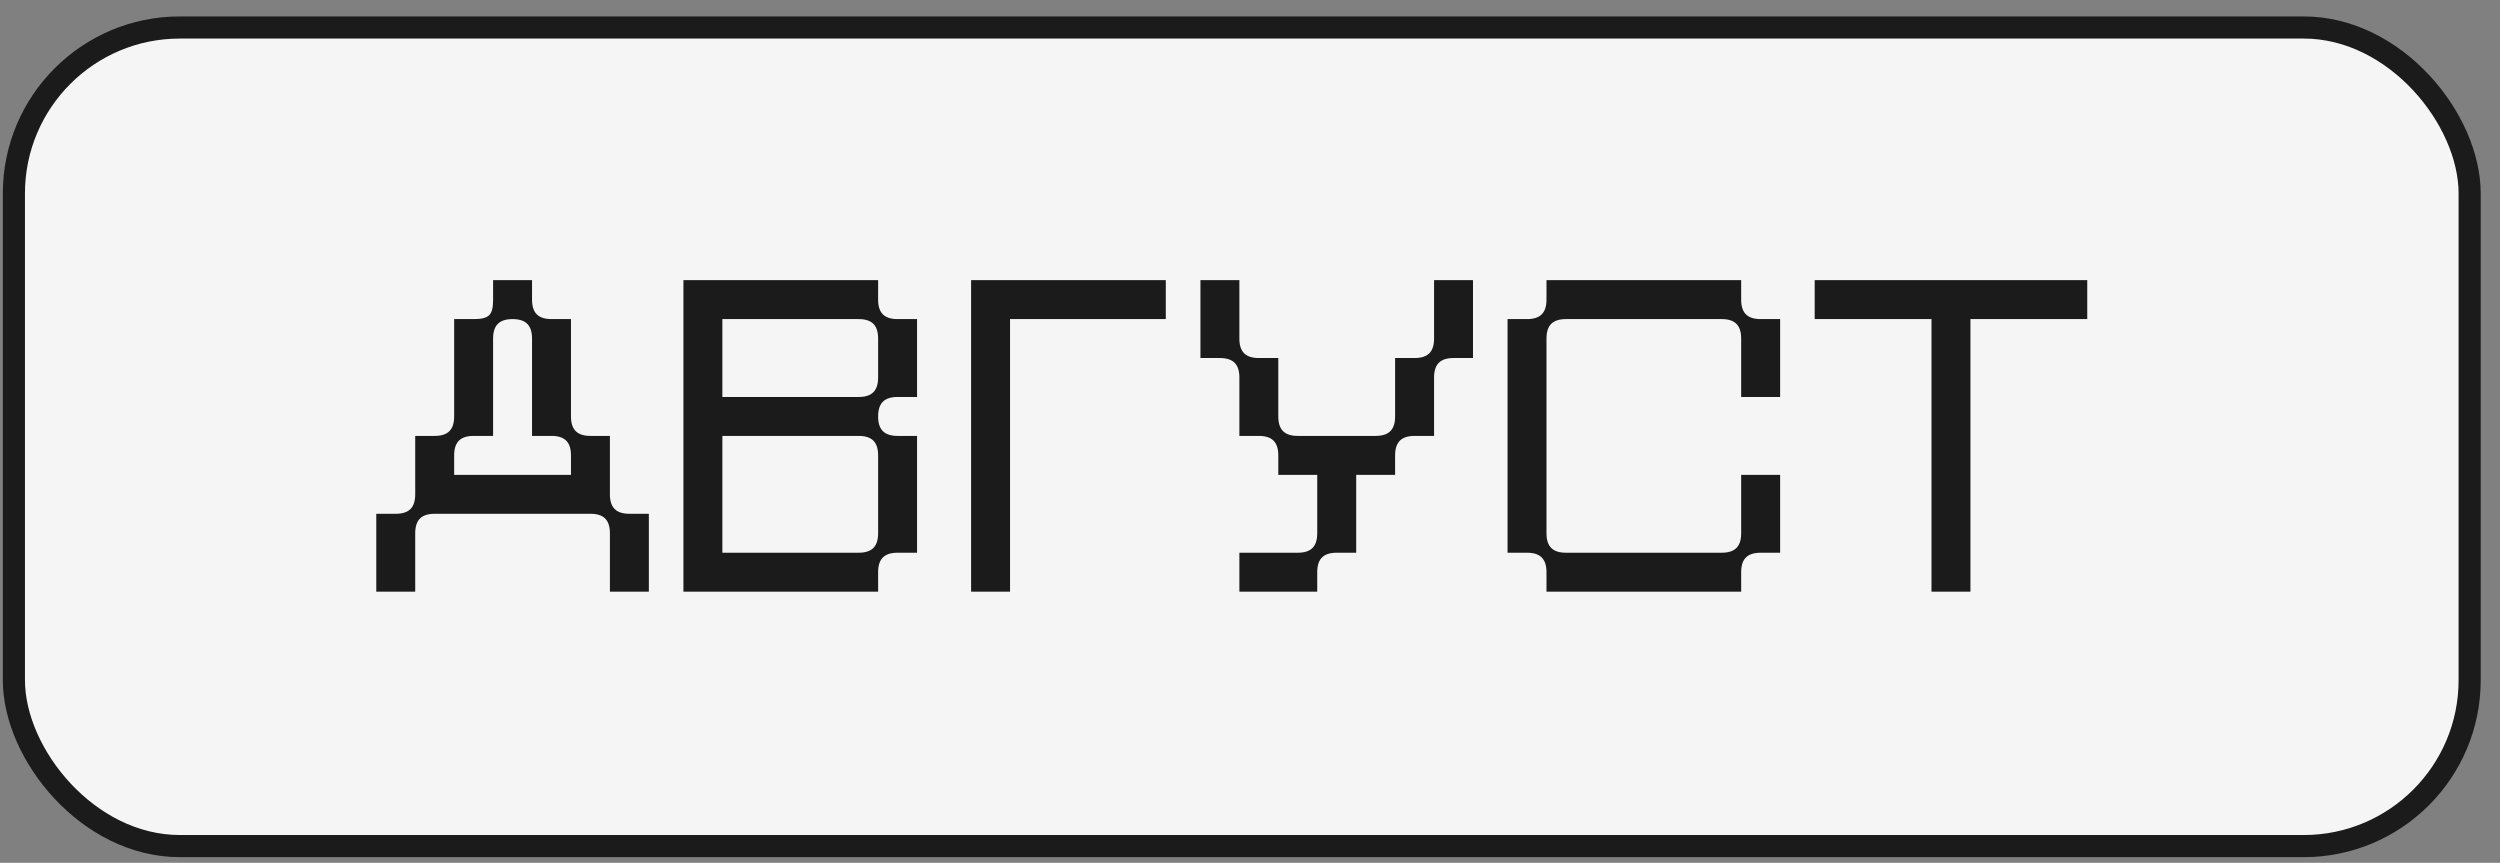
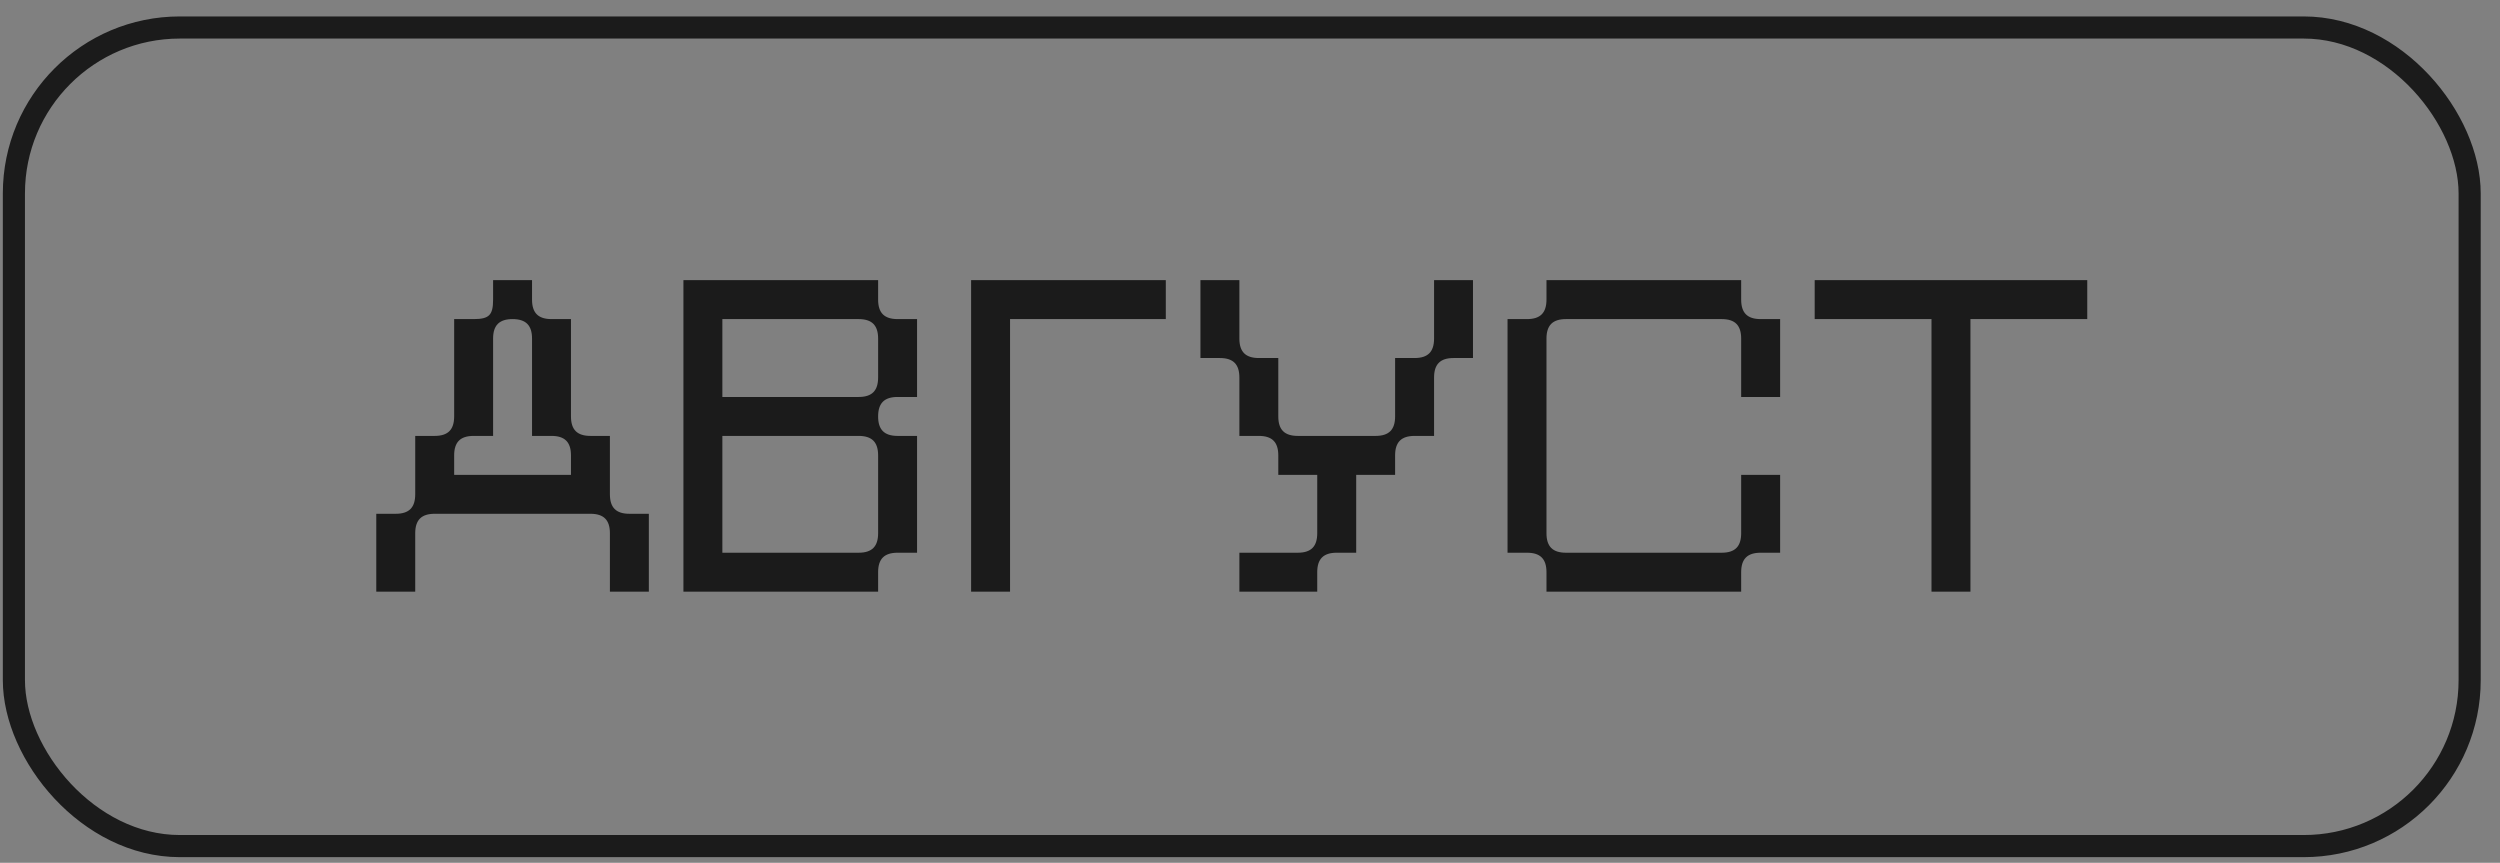
<svg xmlns="http://www.w3.org/2000/svg" width="113" height="39" viewBox="0 0 113 39" fill="none">
  <rect x="0" y="0" width="113" height="39" fill="#808080" stroke="none" />
-   <rect x="0.628" y="1.243" width="111" height="37" rx="7.5" fill="#F5F5F5" />
  <path d="M17.008 26.743V23.223H17.888C18.488 23.223 18.768 22.943 18.768 22.343V19.703H19.648C20.248 19.703 20.528 19.423 20.528 18.823V14.423H21.408C22.108 14.423 22.288 14.243 22.288 13.543V12.663H24.048V13.543C24.048 14.143 24.328 14.423 24.928 14.423H25.808V18.823C25.808 19.423 26.088 19.703 26.688 19.703H27.568V22.343C27.568 22.943 27.848 23.223 28.448 23.223H29.328V26.743H27.568V24.103C27.568 23.503 27.288 23.223 26.688 23.223H19.648C19.048 23.223 18.768 23.503 18.768 24.103V26.743H17.008ZM20.528 21.463H25.808V20.583C25.808 19.983 25.528 19.703 24.928 19.703H24.048V15.303C24.048 14.703 23.768 14.423 23.168 14.423C22.568 14.423 22.288 14.703 22.288 15.303V19.703H21.408C20.808 19.703 20.528 19.983 20.528 20.583V21.463ZM30.891 26.743V12.663H39.691V13.543C39.691 14.143 39.971 14.423 40.571 14.423H41.451V17.943H40.571C39.971 17.943 39.691 18.223 39.691 18.823C39.691 19.423 39.971 19.703 40.571 19.703H41.451V24.983H40.571C39.971 24.983 39.691 25.263 39.691 25.863V26.743H30.891ZM32.651 24.983H38.811C39.411 24.983 39.691 24.703 39.691 24.103V20.583C39.691 19.983 39.411 19.703 38.811 19.703H32.651V24.983ZM32.651 17.943H38.811C39.411 17.943 39.691 17.663 39.691 17.063V15.303C39.691 14.703 39.411 14.423 38.811 14.423H32.651V17.943ZM43.894 26.743V12.663L52.694 12.663V14.423H45.654V26.743H43.894ZM54.26 16.183V12.663H56.02V15.303C56.02 15.903 56.3 16.183 56.9 16.183H57.779V18.823C57.779 19.423 58.059 19.703 58.66 19.703H62.179C62.779 19.703 63.059 19.423 63.059 18.823V16.183H63.94C64.54 16.183 64.82 15.903 64.82 15.303V12.663H66.579V16.183H65.7C65.1 16.183 64.82 16.463 64.82 17.063V19.703H63.94C63.34 19.703 63.059 19.983 63.059 20.583V21.463H61.3V24.983H60.419C59.819 24.983 59.539 25.263 59.539 25.863V26.743H56.02V24.983H58.66C59.26 24.983 59.539 24.703 59.539 24.103V21.463H57.779V20.583C57.779 19.983 57.499 19.703 56.9 19.703H56.02V17.063C56.02 16.463 55.739 16.183 55.139 16.183H54.26ZM68.141 24.983V14.423H69.022C69.621 14.423 69.901 14.143 69.901 13.543V12.663H78.701V13.543C78.701 14.143 78.981 14.423 79.582 14.423H80.462V17.943H78.701V15.303C78.701 14.703 78.421 14.423 77.822 14.423H70.781C70.181 14.423 69.901 14.703 69.901 15.303V24.103C69.901 24.703 70.181 24.983 70.781 24.983H77.822C78.421 24.983 78.701 24.703 78.701 24.103V21.463H80.462V24.983H79.582C78.981 24.983 78.701 25.263 78.701 25.863V26.743H69.901V25.863C69.901 25.263 69.621 24.983 69.022 24.983H68.141ZM82.024 14.423V12.663H94.344V14.423H89.064V26.743H87.304V14.423H82.024Z" fill="#1B1B1B" />
  <rect x="0.628" y="1.243" width="111" height="37" rx="7.5" stroke="#1B1B1B" />
</svg>